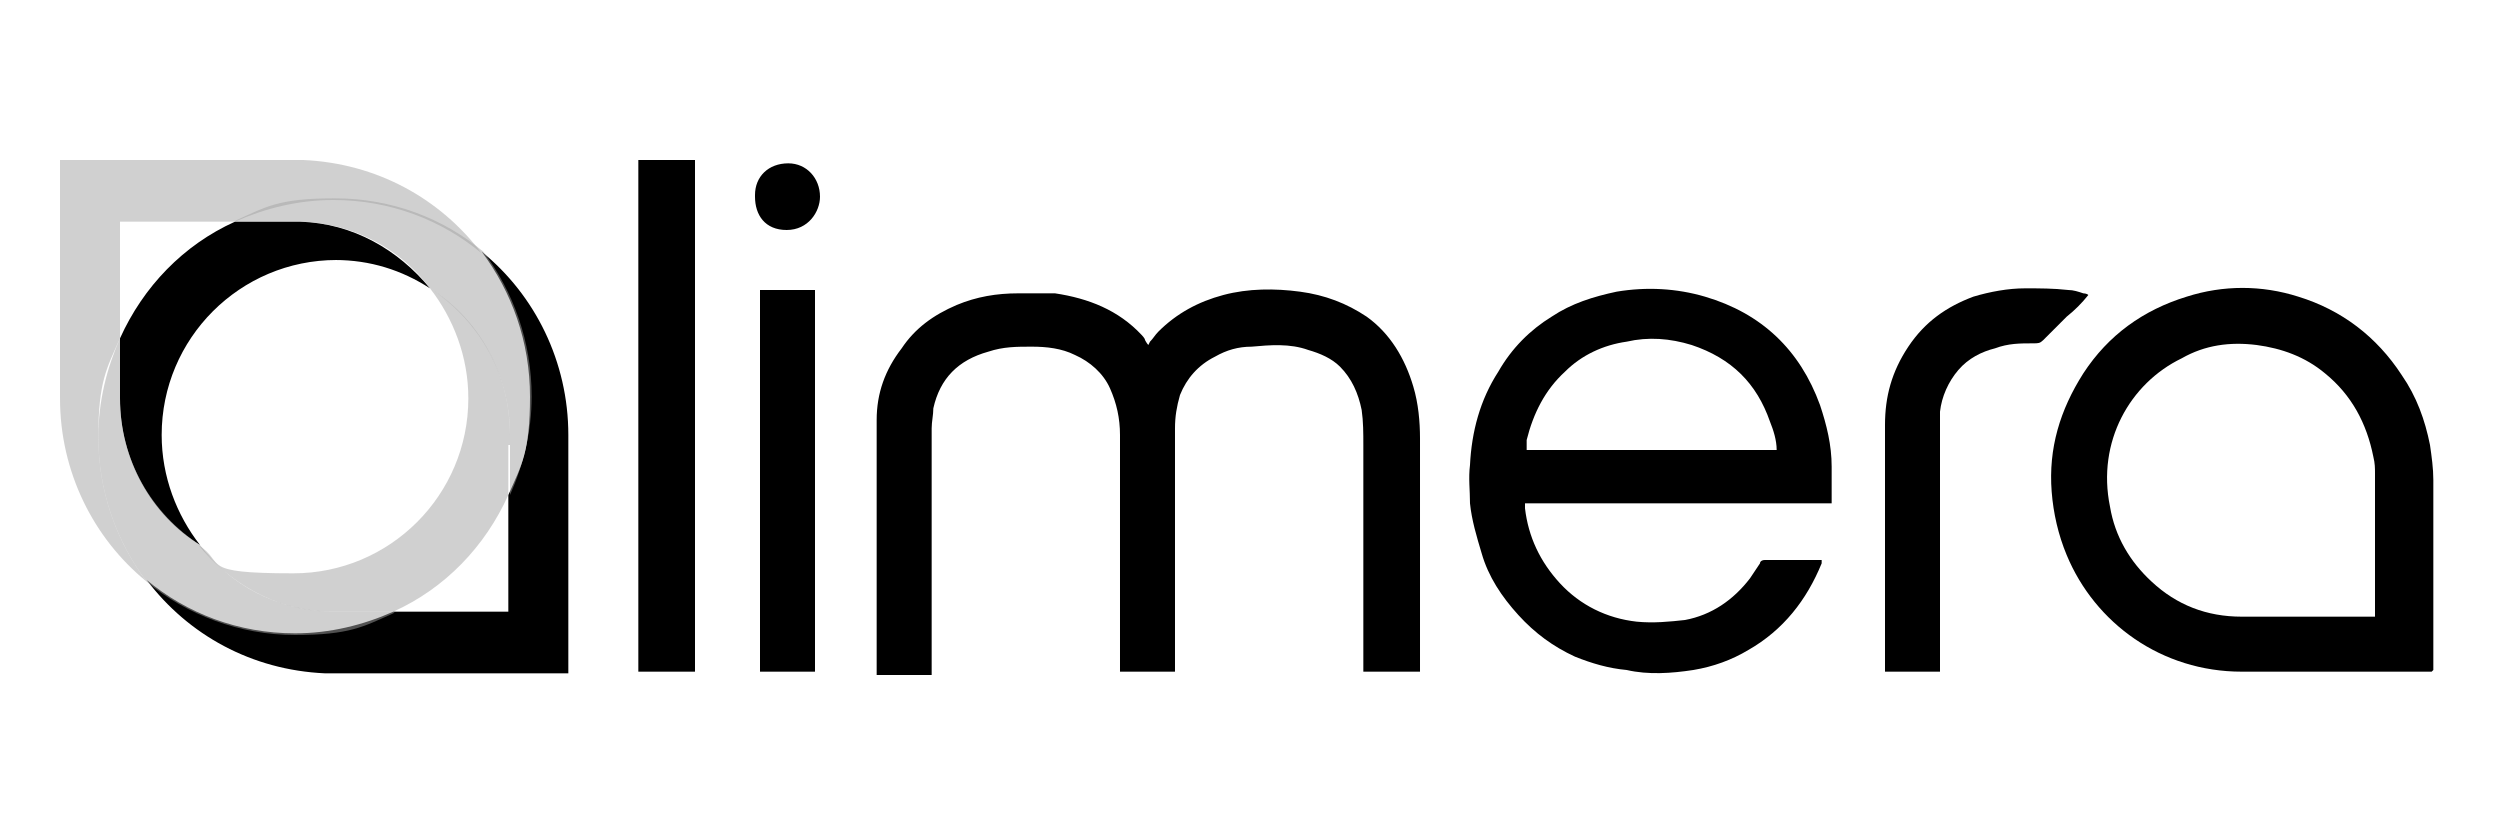
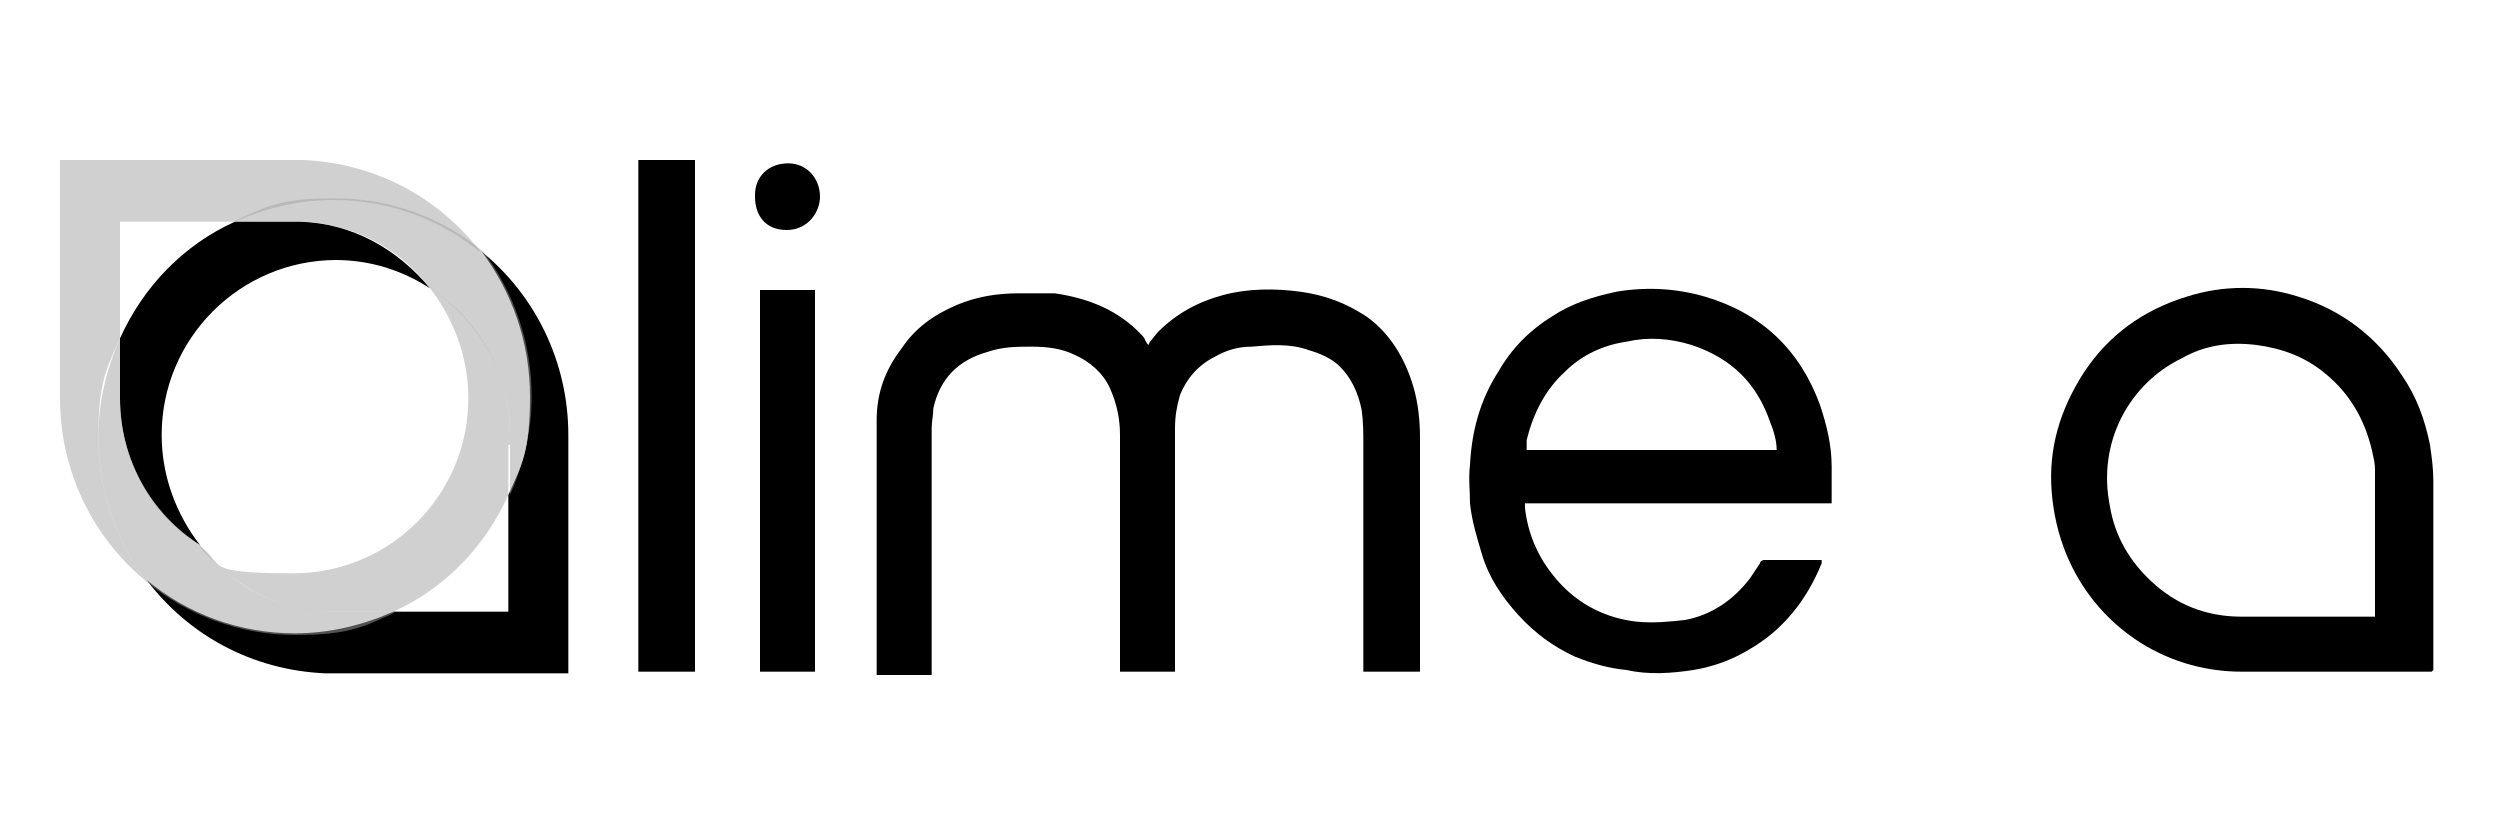
<svg xmlns="http://www.w3.org/2000/svg" id="Layer_1" version="1.1" viewBox="0 0 150 50">
  <defs>
    <style>
      .st0 {
        fill: none;
      }

      .st1 {
        fill: #a3a3a3;
        isolation: isolate;
        opacity: .5;
      }
    </style>
  </defs>
  <g>
    <path d="M69,20.5c.2-.2.3-.4.5-.6,1.1-1.1,2.4-1.8,3.9-2.2,1.5-.4,3.1-.4,4.6-.2,1.5.2,2.8.7,4,1.5,1.4,1,2.3,2.5,2.8,4.2.3,1,.4,2.1.4,3.1v14h-3.4v-13.6c0-.7,0-1.4-.1-2.1-.2-1-.6-1.9-1.3-2.6-.5-.5-1.2-.8-1.9-1-1.1-.4-2.3-.3-3.4-.2-.8,0-1.5.2-2.2.6-1,.5-1.7,1.3-2.1,2.3-.2.7-.3,1.3-.3,2v14.6c-.2,0-2.9,0-3.3,0,0-.1,0-.2,0-.3v-13.9c0-1-.2-1.9-.6-2.8-.4-.9-1.2-1.6-2.1-2-.8-.4-1.7-.5-2.6-.5-.9,0-1.7,0-2.6.3-1.8.5-2.9,1.6-3.3,3.4,0,.4-.1.8-.1,1.2v14.5c0,0,0,.2,0,.3h-3.3v-11.1c0-1.4,0-2.8,0-4.2,0-1.6.5-3,1.5-4.3.8-1.2,1.9-2,3.3-2.6,1.2-.5,2.4-.7,3.7-.7.7,0,1.4,0,2.2,0,2,.3,3.8,1,5.2,2.5,0,0,.2.2.2.3,0,0,.1.2.2.3h0Z" />
    <path d="M110,30.2h-18.5c0,.1,0,.2,0,.3.2,1.7.9,3.2,2.1,4.5,1.2,1.3,2.8,2.1,4.6,2.3,1,.1,2,0,2.9-.1,1.6-.3,2.9-1.2,3.9-2.5.2-.3.4-.6.6-.9,0-.1.1-.2.3-.2h3.3s0,0,.1,0c0,0,0,.1,0,.2-.9,2.2-2.3,4-4.4,5.2-1,.6-2.1,1-3.3,1.2-1.3.2-2.7.3-4,0-1.1-.1-2.1-.4-3.1-.8-1.3-.6-2.4-1.4-3.4-2.5-1-1.1-1.8-2.3-2.2-3.7-.3-1-.6-2-.7-3,0-.8-.1-1.5,0-2.3.1-2,.6-3.9,1.7-5.6.8-1.4,1.9-2.5,3.2-3.3,1.2-.8,2.5-1.2,3.9-1.5,1.8-.3,3.6-.2,5.3.3,3.4,1,5.7,3.2,6.9,6.5.4,1.2.7,2.4.7,3.7,0,.6,0,1.2,0,1.9v.3h0ZM106.6,27c0-.6-.2-1.2-.4-1.7-.8-2.3-2.3-3.8-4.7-4.6-1.3-.4-2.6-.5-3.9-.2-1.4.2-2.7.8-3.7,1.8-1.2,1.1-1.9,2.5-2.3,4.1,0,.2,0,.4,0,.6h15.1Z" />
    <path d="M145.9,40.3h-11.4c-4.8,0-8.8-2.9-10.5-7-.5-1.2-.8-2.5-.9-3.8-.2-2.6.5-4.9,1.9-7.1,1.5-2.3,3.6-3.8,6.2-4.6,2.2-.7,4.5-.7,6.7,0,2.6.8,4.7,2.4,6.2,4.7.9,1.3,1.4,2.7,1.7,4.2.1.7.2,1.4.2,2.1v11.4h0ZM142.5,37c0,0,0-.2,0-.2v-8.4c0-.3,0-.6-.1-1-.4-2-1.3-3.7-2.9-5-1.2-1-2.6-1.5-4.1-1.7-1.6-.2-3.1,0-4.5.8-3.1,1.5-5.1,5-4.3,8.9.3,1.8,1.2,3.3,2.5,4.5,1.5,1.4,3.3,2.1,5.4,2.1h8.1,0Z" />
    <path d="M41.7,40.3h-3.4V9.6h3.4c0,.2,0,30.3,0,30.7h0Z" />
-     <path d="M116.4,40.3h-3.3c0-.1,0-.2,0-.3,0-4.8,0-9.7,0-14.5,0-1.7.4-3.2,1.4-4.7,1-1.5,2.3-2.4,3.9-3,1-.3,2.1-.5,3.1-.5.9,0,1.7,0,2.6.1.3,0,.6.1.9.2,0,0,.2,0,.3.1-.4.5-.8.9-1.3,1.3-.5.5-.9.9-1.4,1.4-.2.2-.3.2-.6.2-.8,0-1.5,0-2.3.3-.8.2-1.6.6-2.2,1.3-.6.7-1,1.6-1.1,2.5,0,.4,0,.8,0,1.3v14.3h0Z" />
    <path d="M48.9,40.3h-3.3v-22.9h3.3v22.9Z" />
    <path d="M45.3,11.7c0-1.1.8-1.9,2-1.9,1.1,0,1.9.9,1.9,2,0,.9-.7,2-2,2s-1.9-.9-1.9-2h0Z" />
  </g>
  <g>
-     <path class="st0" d="M28.1,23.9c0-2.5-.9-4.8-2.3-6.6-1.6-1.1-3.6-1.7-5.7-1.7-5.8,0-10.5,4.7-10.5,10.5s.9,4.8,2.3,6.6c1.6,1.1,3.6,1.7,5.7,1.7,5.8,0,10.5-4.7,10.5-10.5Z" />
+     <path class="st0" d="M28.1,23.9c0-2.5-.9-4.8-2.3-6.6-1.6-1.1-3.6-1.7-5.7-1.7-5.8,0-10.5,4.7-10.5,10.5c1.6,1.1,3.6,1.7,5.7,1.7,5.8,0,10.5-4.7,10.5-10.5Z" />
    <path class="st0" d="M23.7,36.7h6.9s0-7,0-7c-1.4,3.1-3.9,5.6-6.9,7h0Z" />
    <path class="st0" d="M14.1,13.3h-6.9s0,7,0,7c1.4-3.1,3.9-5.6,6.9-7h0Z" />
    <path d="M34.1,26.1c0-4.4-2-8.4-5.2-11,1.8,2.4,2.9,5.4,2.9,8.7s-.5,4.1-1.3,5.9v7h-6.9c-1.8.8-3.8,1.3-5.9,1.3-3.4,0-6.5-1.2-8.9-3.2,2.5,3.3,6.3,5.4,10.7,5.6h.1c.1,0,.2,0,.3,0s.2,0,.3,0h13.9c0,0,0-13.5,0-13.5h0c0-.2,0-.5,0-.8h0Z" />
    <path d="M20.1,15.6c2.1,0,4,.6,5.7,1.7-1.9-2.3-4.6-3.9-7.8-4h-.1c0,0-.2,0-.2,0s-.1,0-.2,0h-3.4c-3.1,1.4-5.5,3.9-6.9,7v3h0c0,.2,0,.4,0,.6,0,3.7,1.9,7,4.8,8.8-1.4-1.8-2.3-4.1-2.3-6.6,0-5.8,4.7-10.5,10.5-10.5Z" />
    <path class="st1" d="M7.2,20.3v-7h6.9c1.8-.8,3.8-1.3,5.9-1.3,3.4,0,6.5,1.2,8.9,3.2-2.5-3.3-6.3-5.4-10.7-5.6h-.1c-.1,0-.2,0-.3,0s-.2,0-.3,0H3.6c0,0,0,13.5,0,13.5h0c0,.2,0,.5,0,.8,0,4.4,2,8.4,5.2,11-1.8-2.4-2.9-5.4-2.9-8.7s.5-4.1,1.3-5.9h0Z" />
    <path class="st1" d="M30.6,26.7c0-.2,0-.4,0-.6,0-3.7-1.9-7-4.8-8.8,1.4,1.8,2.3,4.1,2.3,6.6,0,5.8-4.7,10.5-10.5,10.5s-4-.6-5.7-1.7c1.9,2.3,4.6,3.9,7.8,4h.1c0,0,.2,0,.2,0s.1,0,.2,0h3.4c3.1-1.4,5.5-3.9,6.9-7v-3h0Z" />
    <path class="st1" d="M14.1,13.3h3.4c0,0,.1,0,.2,0s.2,0,.2,0h.1c3.2.1,6,1.6,7.8,4,2.9,1.9,4.8,5.1,4.8,8.8s0,.4,0,.6h0v3c.8-1.8,1.3-3.8,1.3-5.9,0-3.3-1.1-6.3-2.9-8.7-2.4-2-5.5-3.2-8.9-3.2s-4.1.5-5.9,1.3h0Z" />
    <path class="st1" d="M23.7,36.7h-3.4c0,0-.1,0-.2,0s-.2,0-.2,0h-.1c-3.2-.1-6-1.6-7.8-4-2.9-1.9-4.8-5.1-4.8-8.8s0-.4,0-.6h0v-3c-.8,1.8-1.3,3.8-1.3,5.9,0,3.3,1.1,6.3,2.9,8.7,2.4,2,5.6,3.2,8.9,3.2s4.1-.5,5.9-1.3h0Z" />
  </g>
</svg>